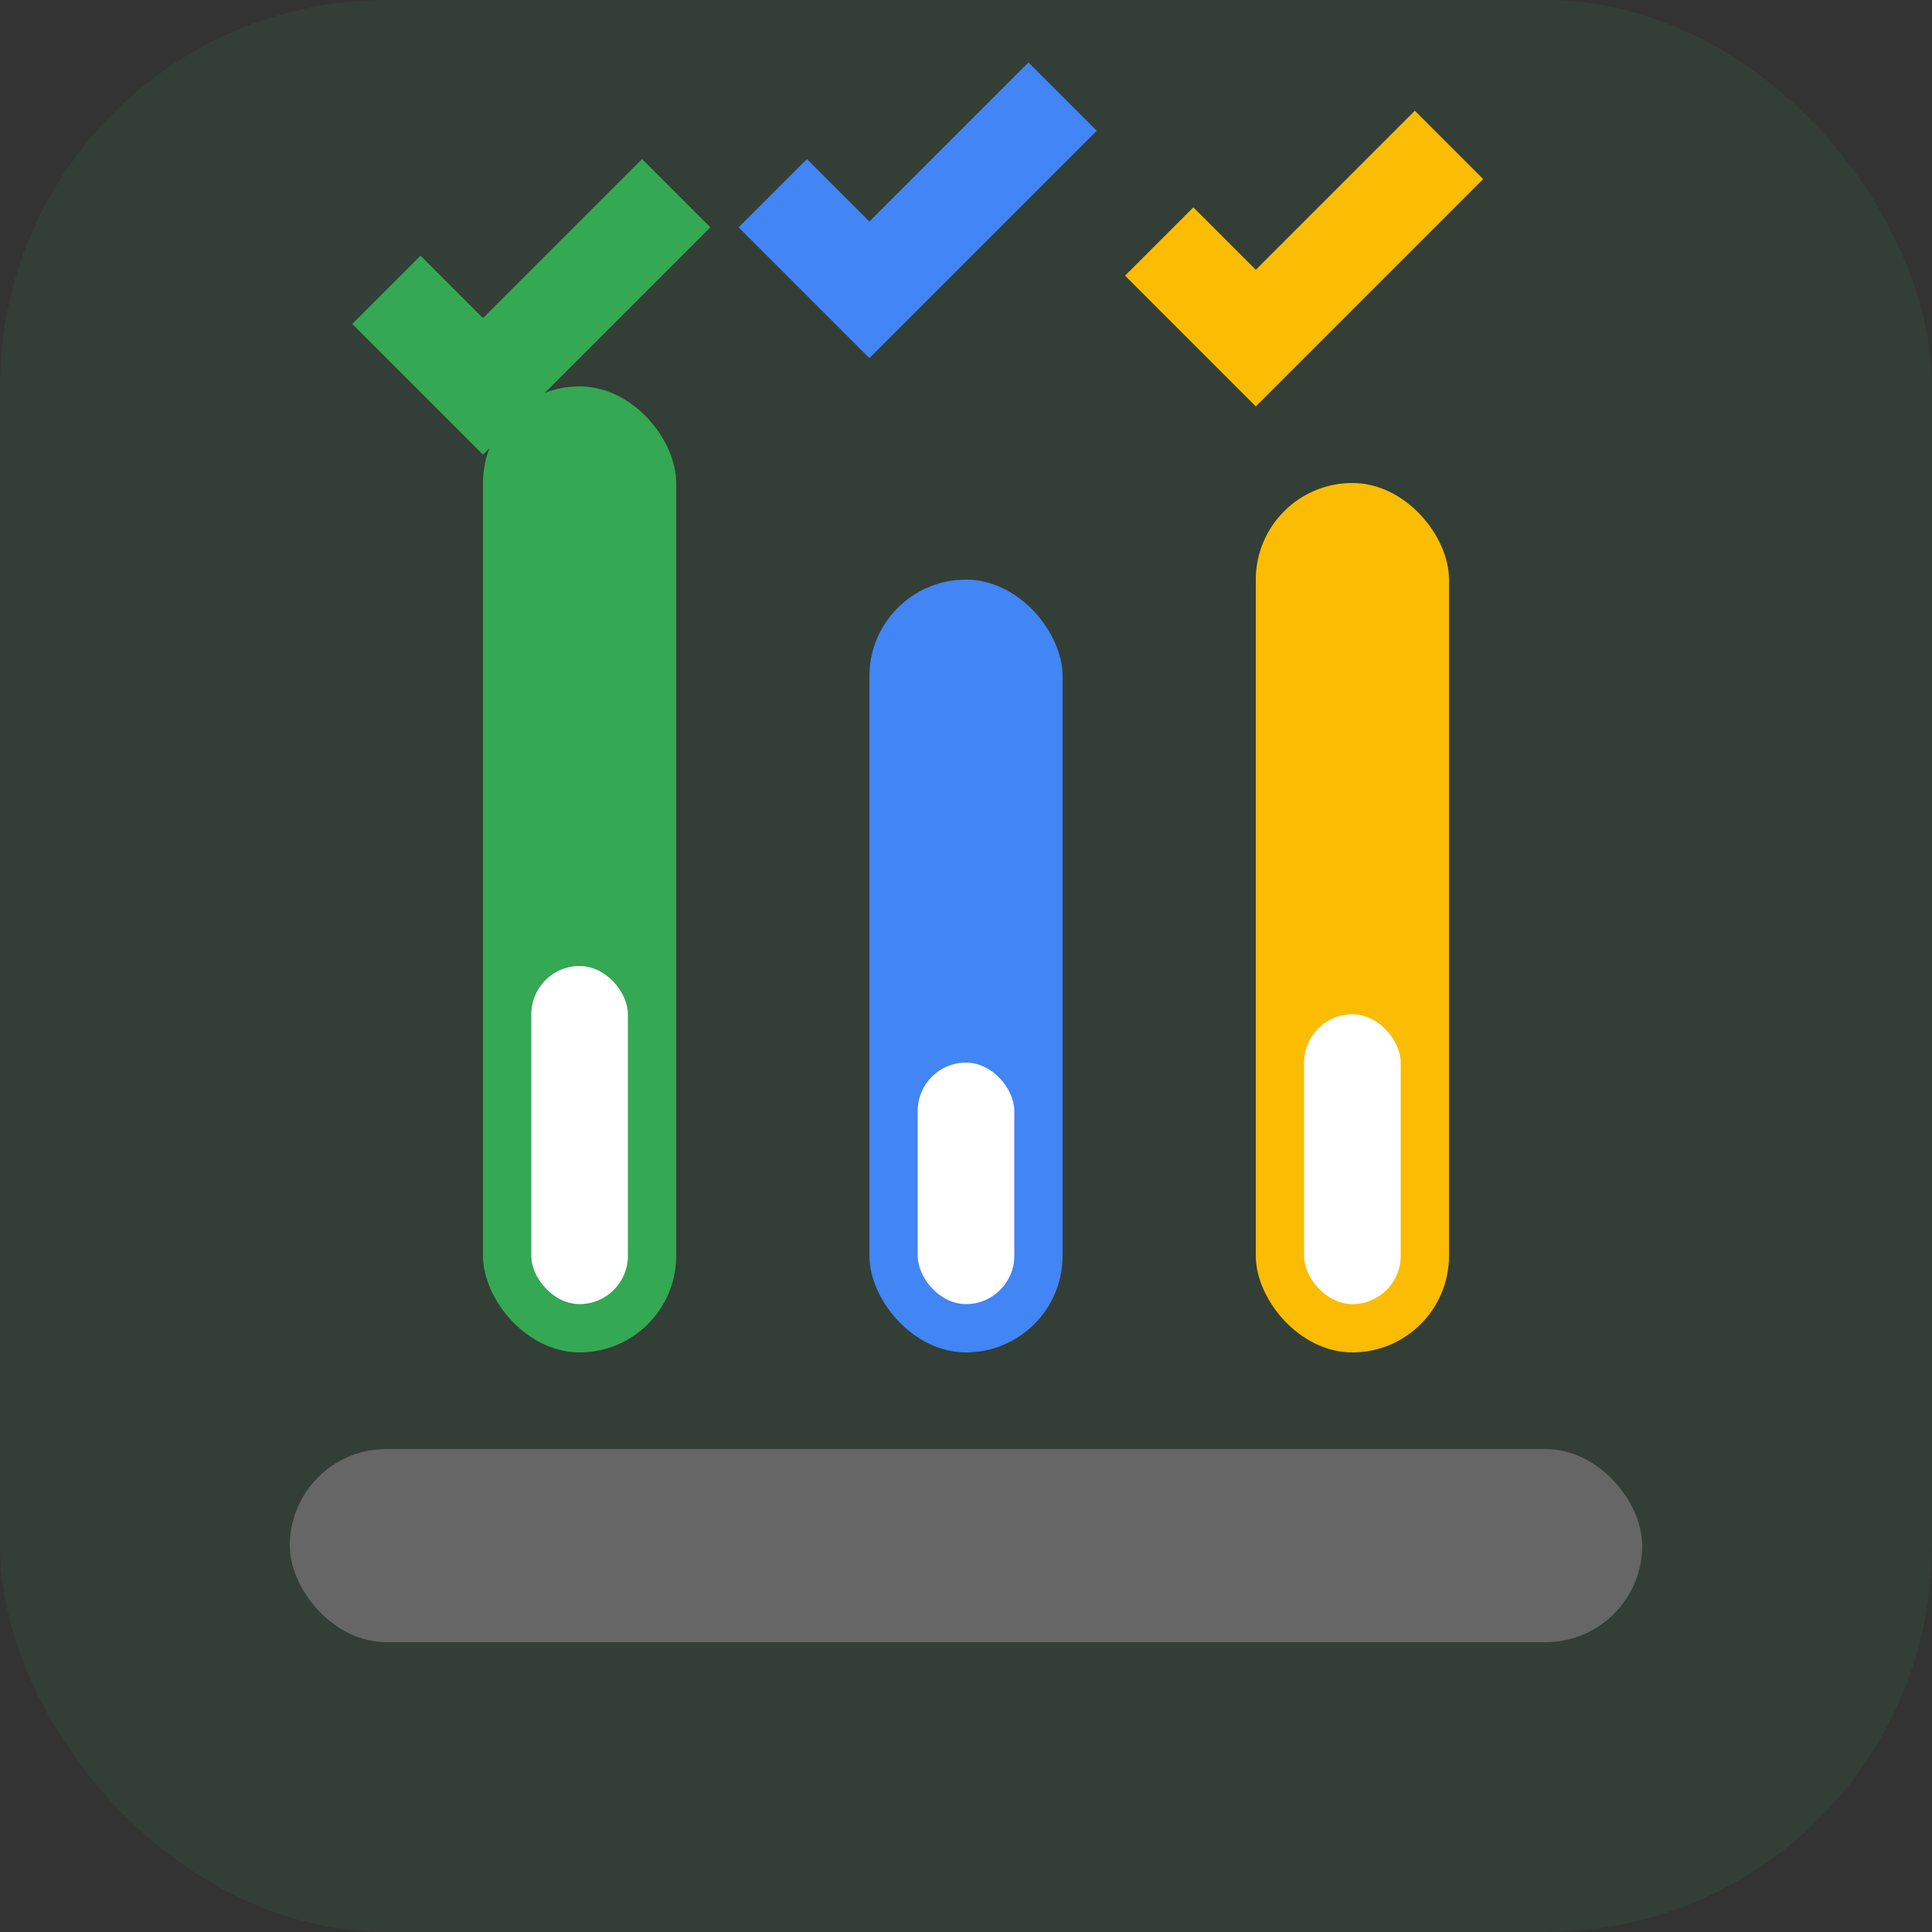
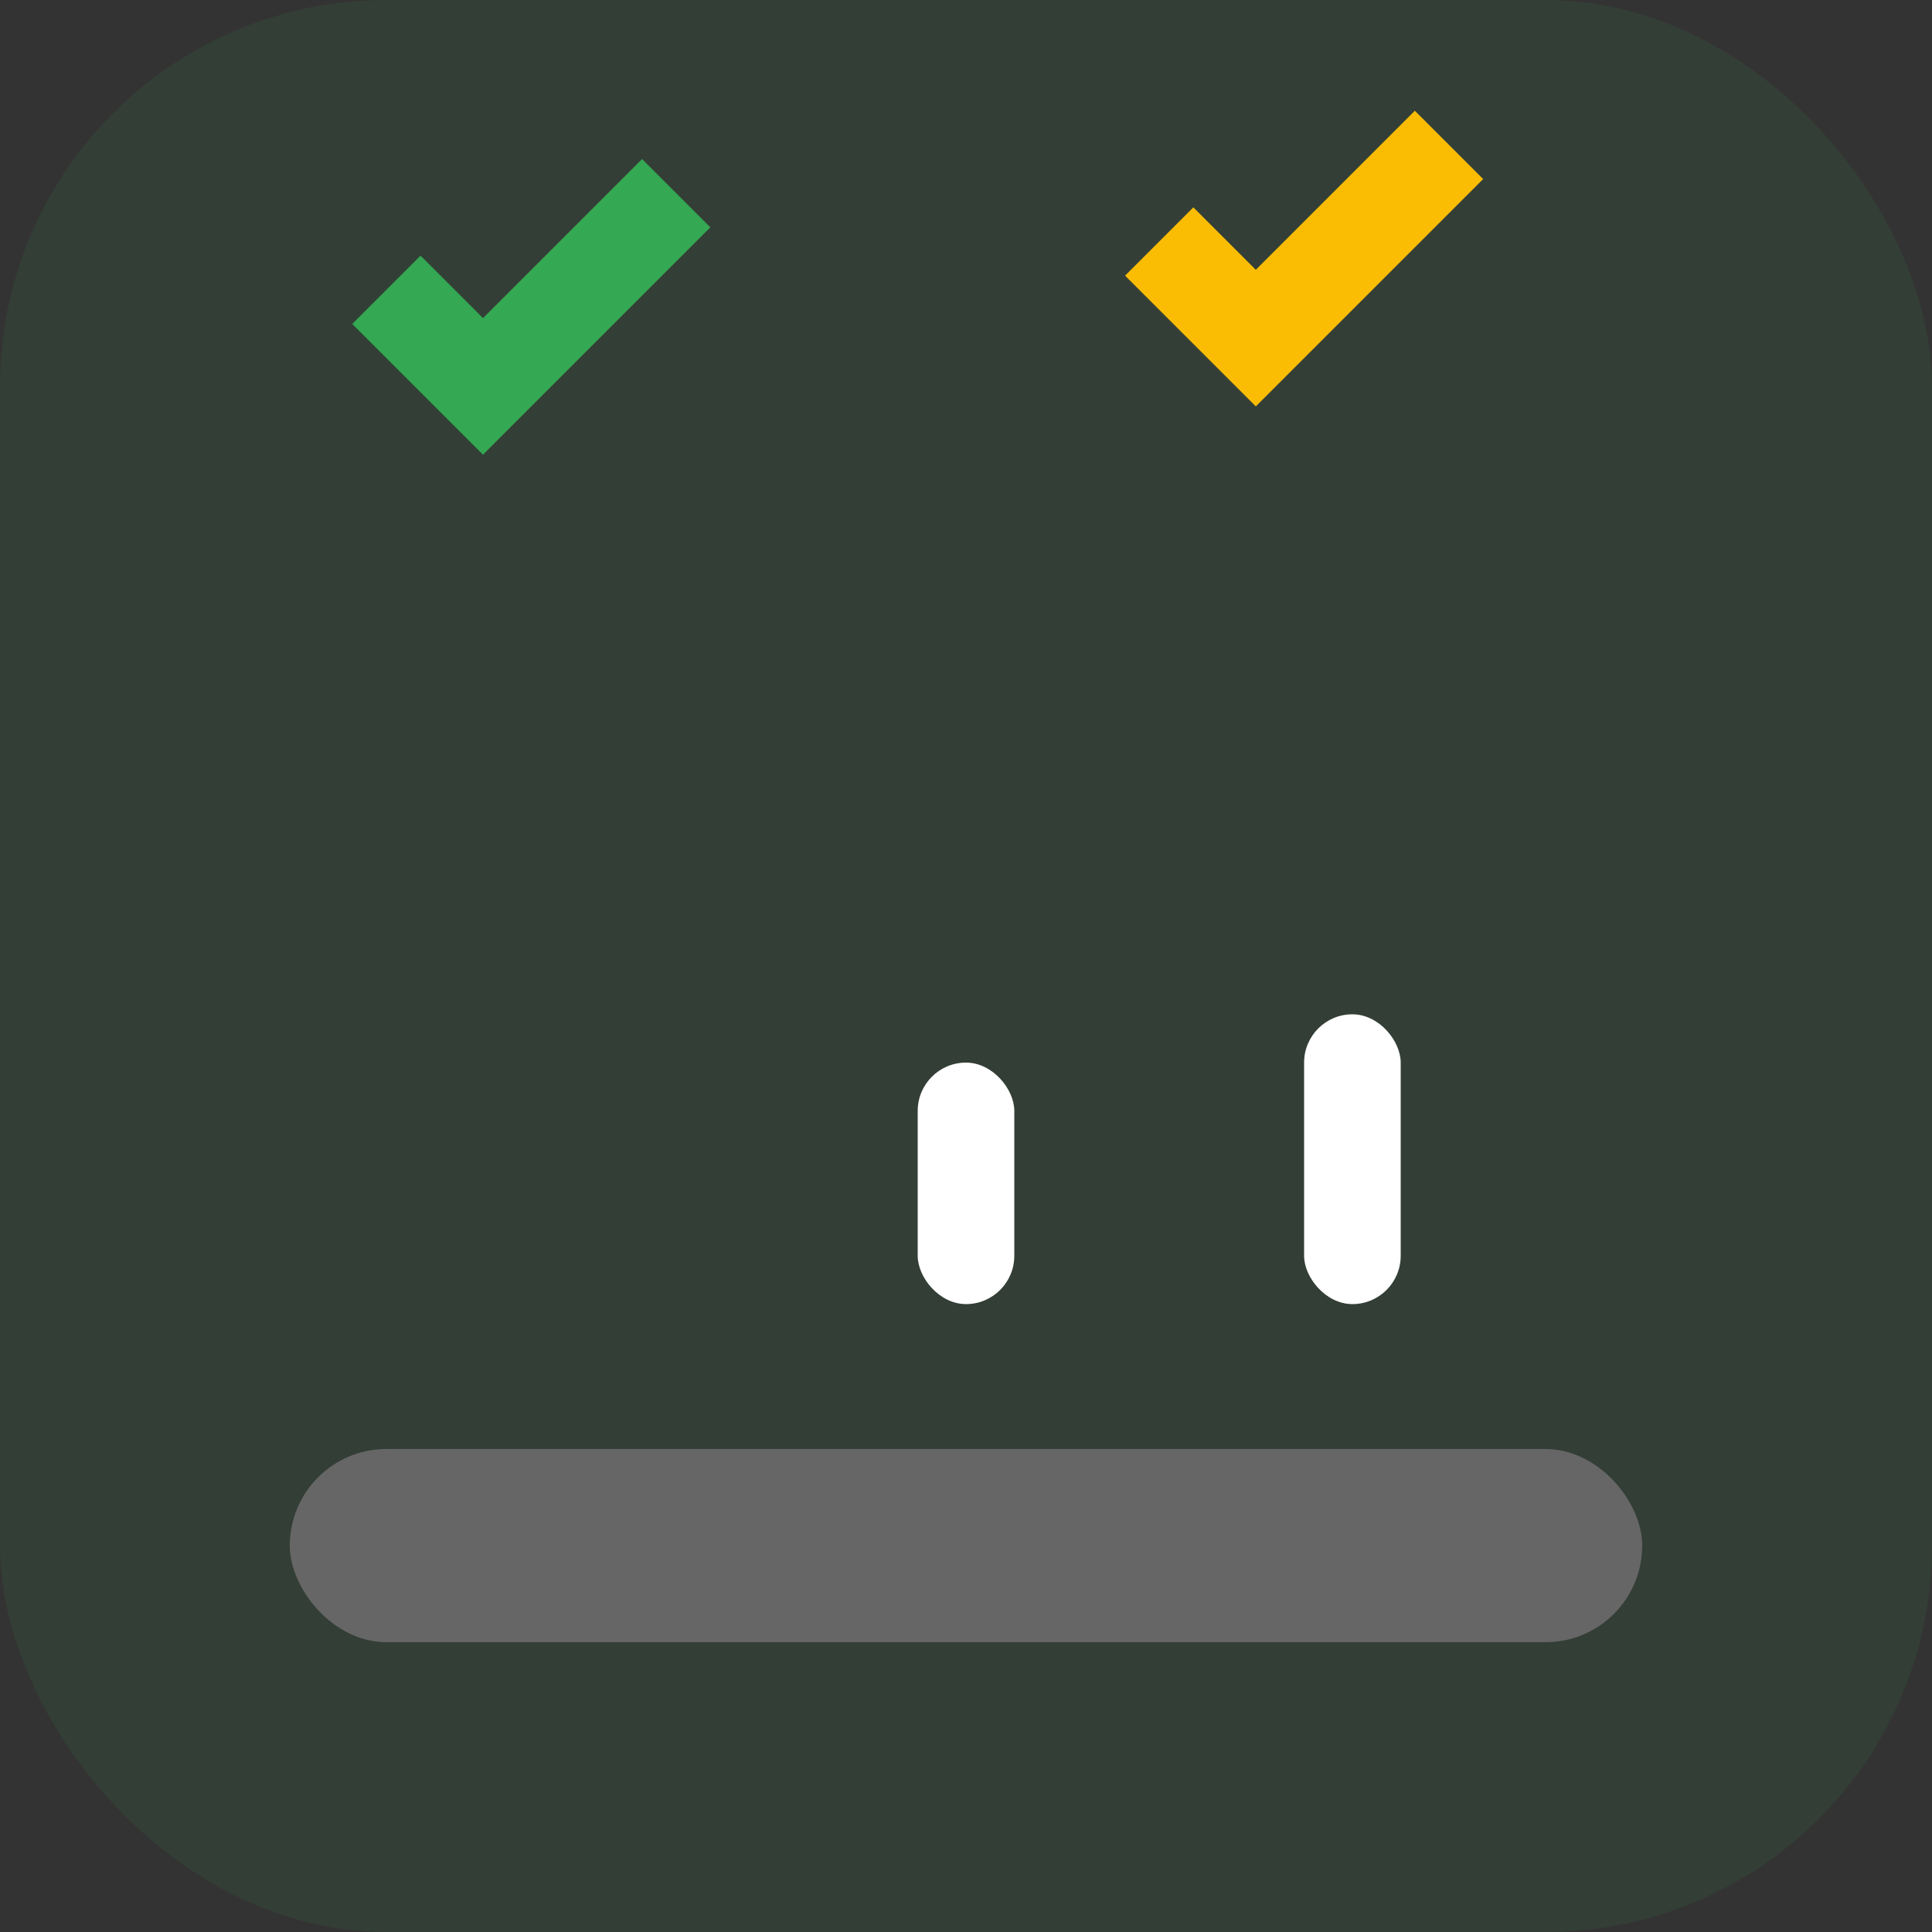
<svg xmlns="http://www.w3.org/2000/svg" width="40" height="40" viewBox="0 0 40 40" fill="none">
  <rect x="0" y="0" width="40" height="40" fill="#333333" stroke="none" />
  <rect width="40" height="40" rx="8" fill="#34A853" opacity="0.1" />
-   <rect x="10" y="8" width="4" height="20" rx="2" fill="#34A853" />
-   <rect x="18" y="12" width="4" height="16" rx="2" fill="#4285F4" />
-   <rect x="26" y="10" width="4" height="18" rx="2" fill="#FBBC04" />
-   <rect x="11" y="20" width="2" height="7" rx="1" fill="white" />
  <rect x="19" y="22" width="2" height="5" rx="1" fill="white" />
  <rect x="27" y="21" width="2" height="6" rx="1" fill="white" />
  <path d="M8 6L10 8L14 4" stroke="#34A853" stroke-width="2" fill="none" />
-   <path d="M16 4L18 6L22 2" stroke="#4285F4" stroke-width="2" fill="none" />
  <path d="M24 5L26 7L30 3" stroke="#FBBC04" stroke-width="2" fill="none" />
  <rect x="6" y="30" width="28" height="4" rx="2" fill="#666" />
</svg>